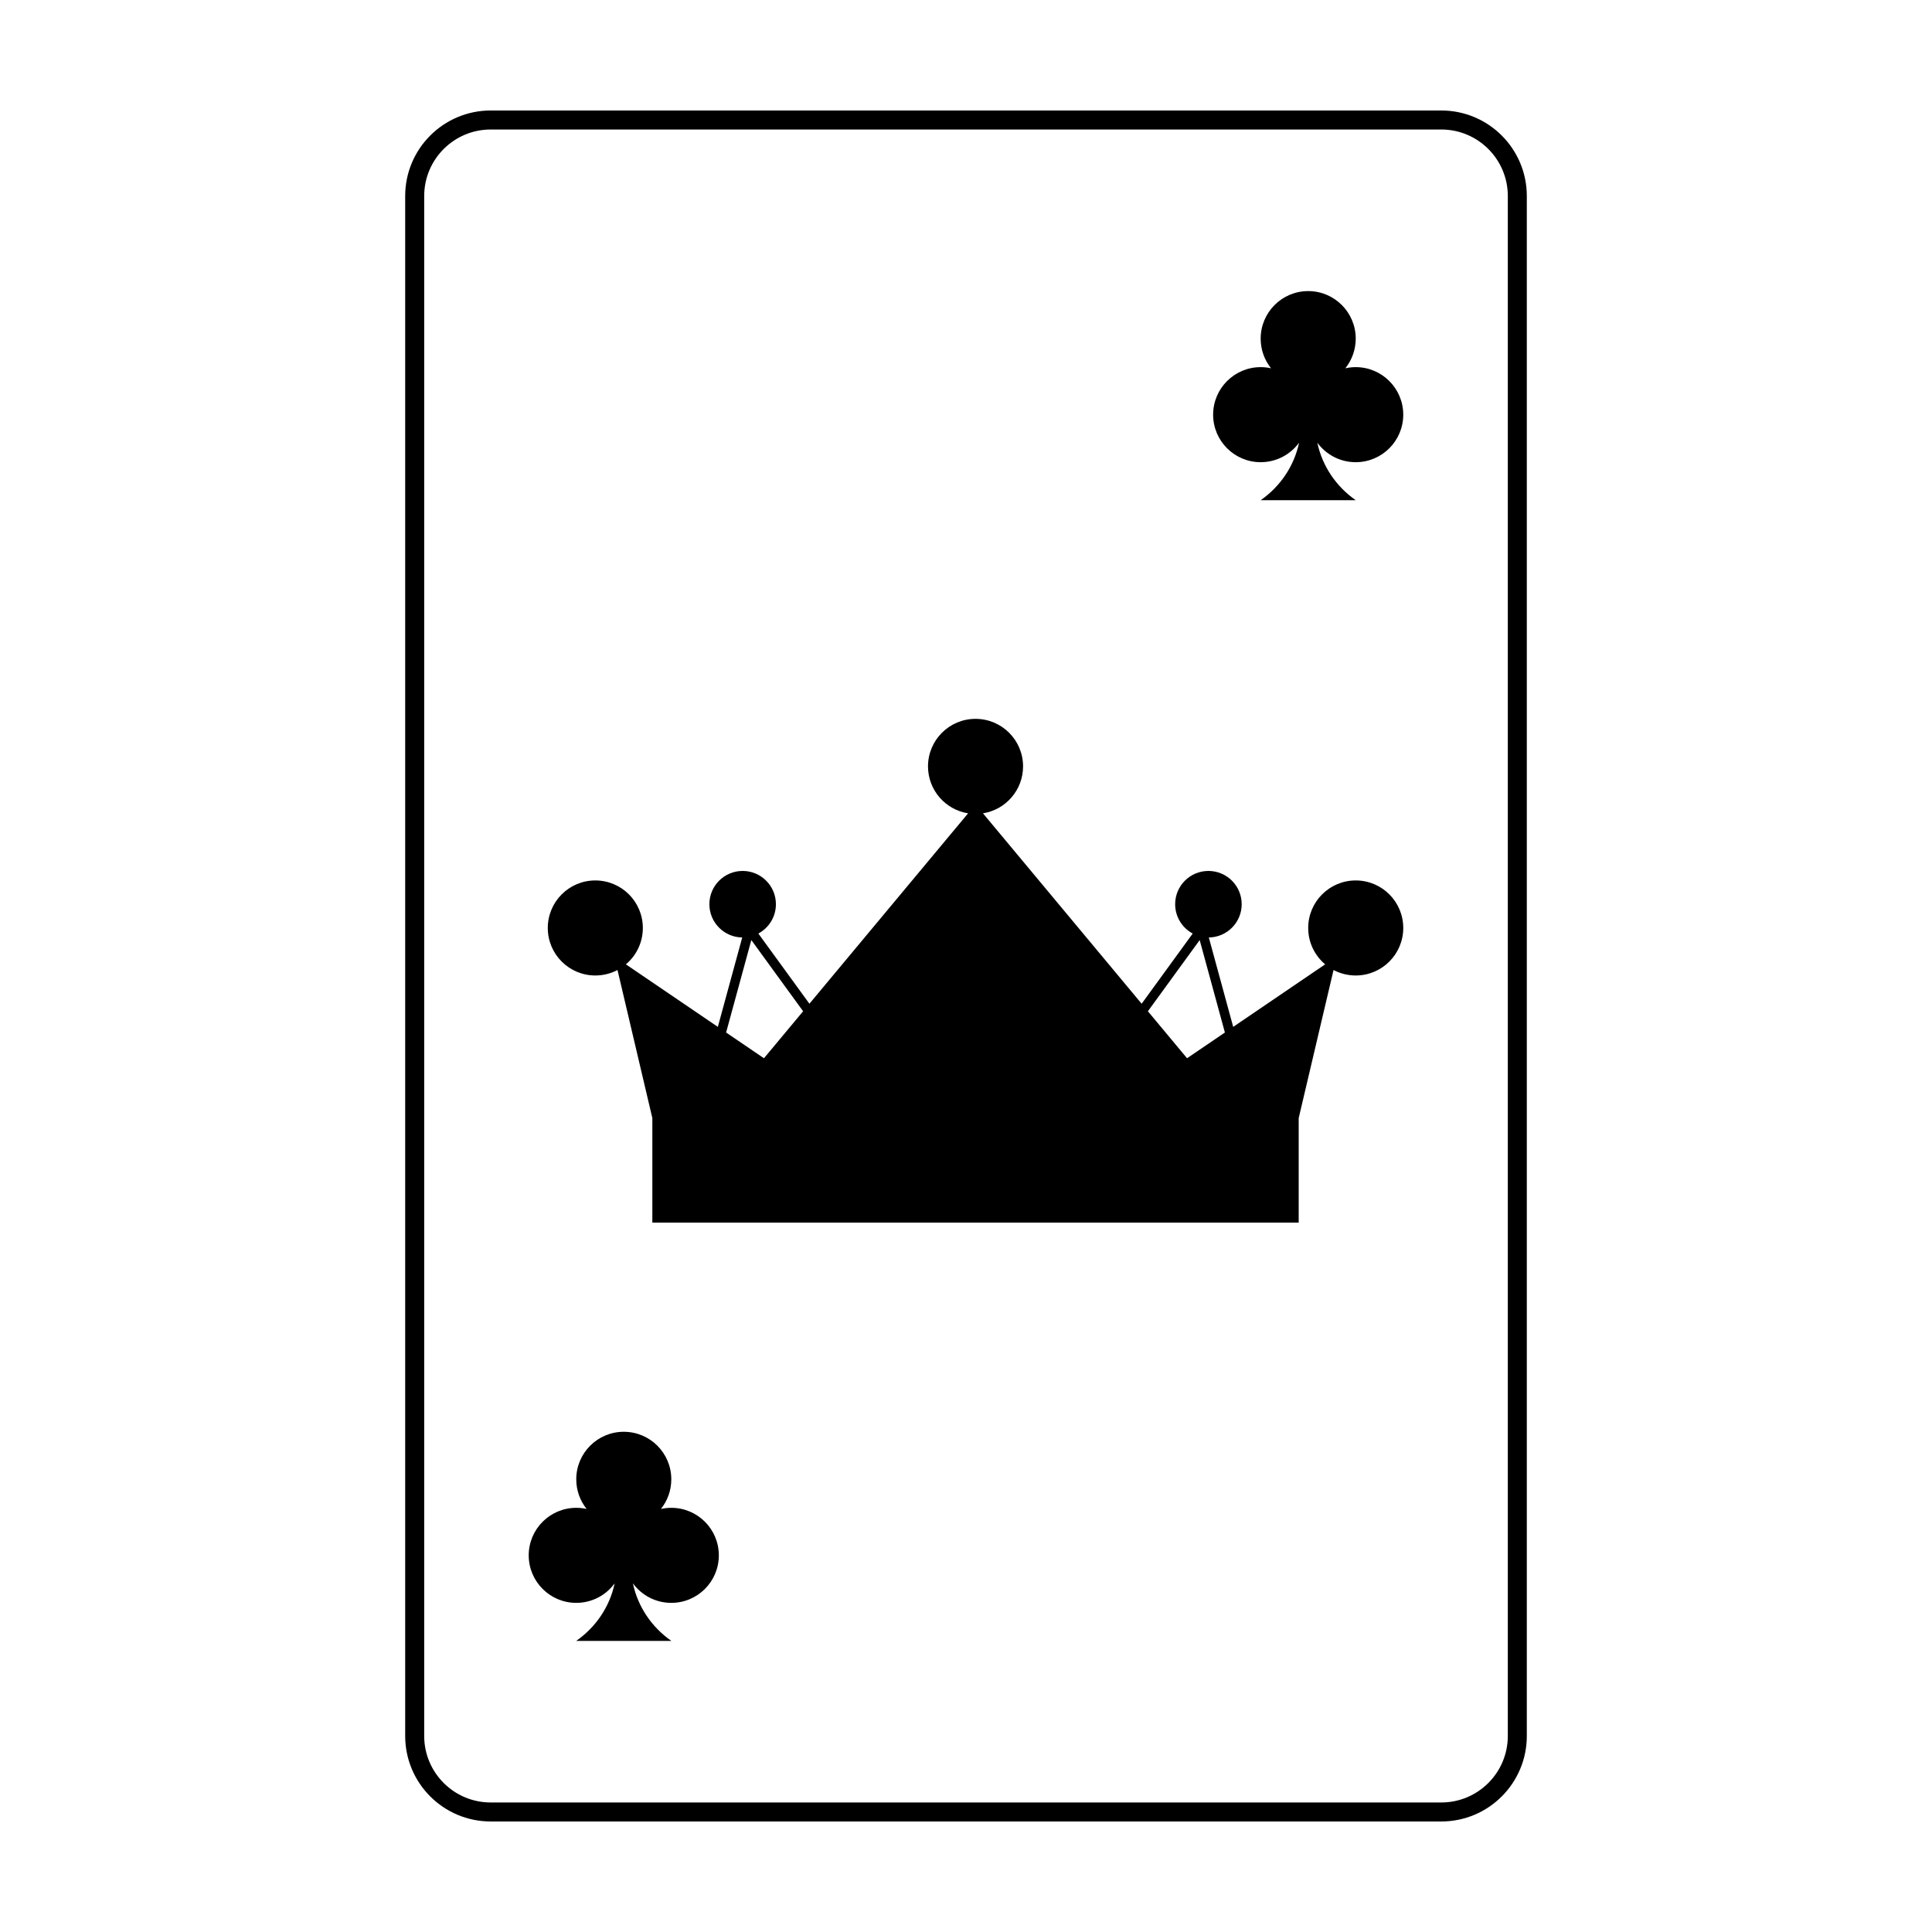
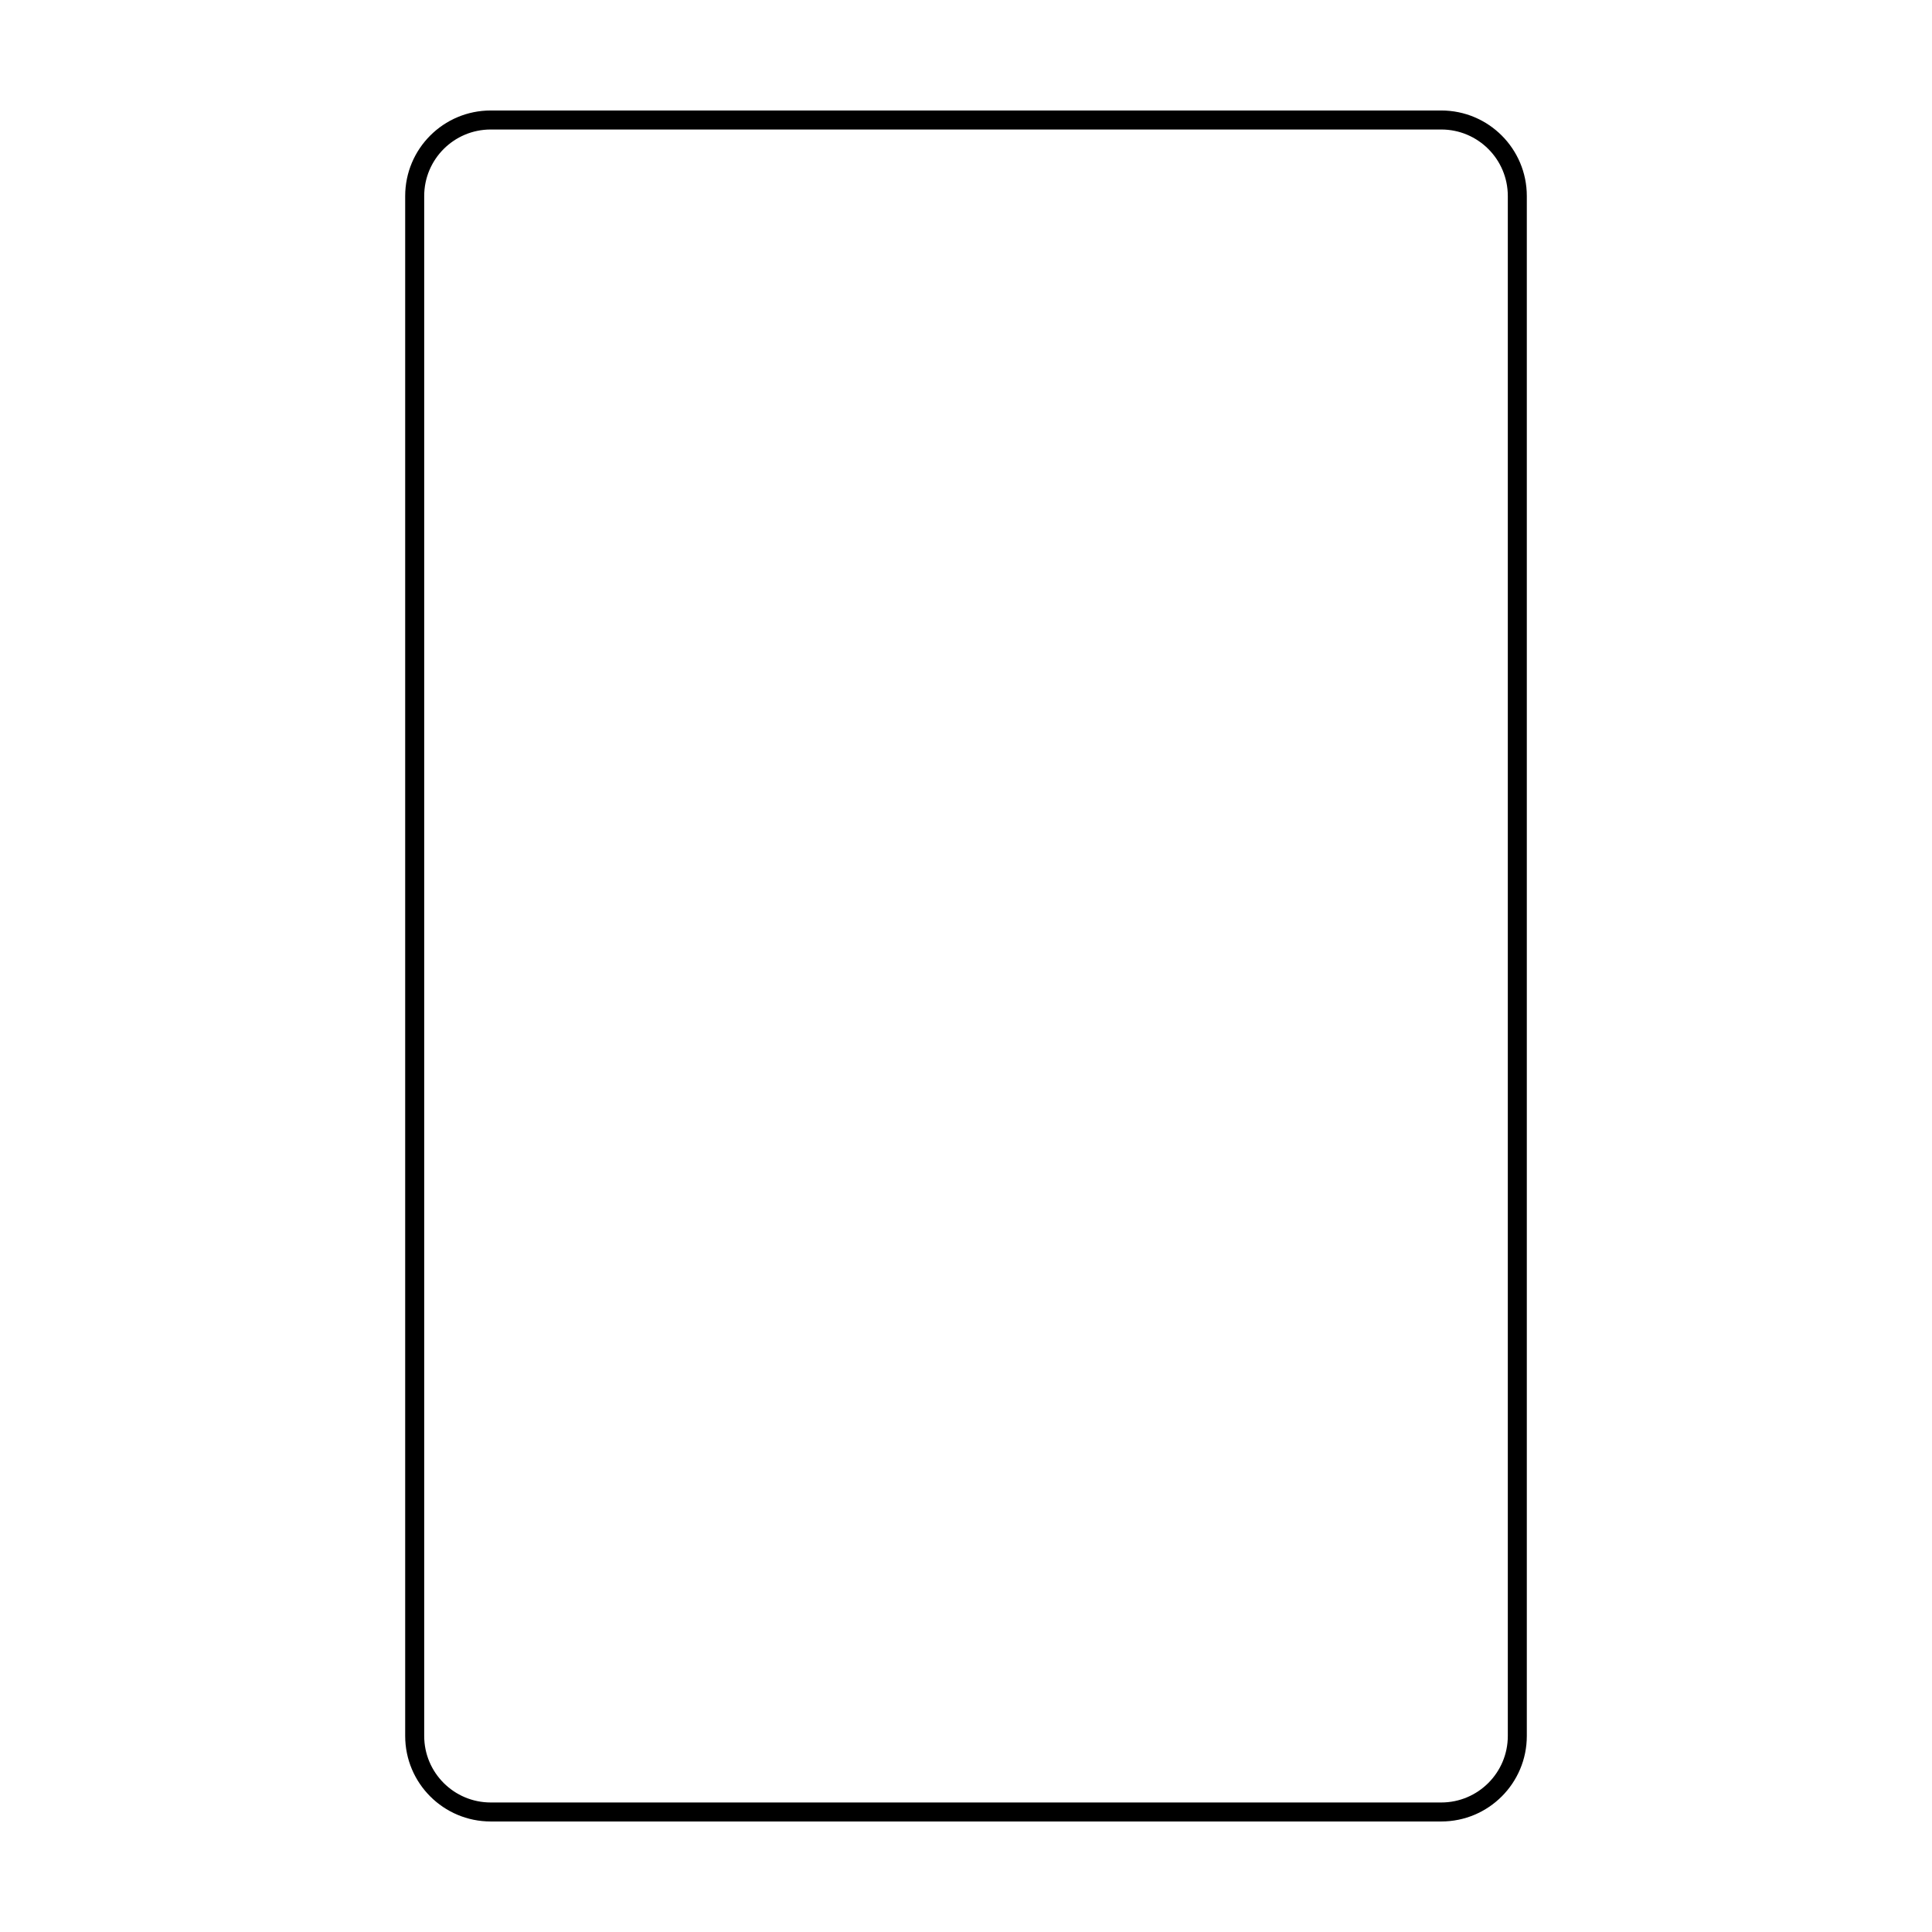
<svg xmlns="http://www.w3.org/2000/svg" fill="#000000" width="800px" height="800px" version="1.1" viewBox="144 144 512 512">
  <g>
    <path d="m274.05 178.32c-9.738 0-17.633 7.894-17.633 17.633v408.09c0 9.738 7.894 17.633 17.633 17.633h251.9c9.742 0 17.637-7.894 17.637-17.633v-408.09c0-9.738-7.894-17.633-17.637-17.633zm0-5.039h251.9c12.523 0 22.672 10.148 22.672 22.672v408.09c0 12.52-10.148 22.668-22.672 22.668h-251.9c-12.523 0-22.672-10.148-22.672-22.668v-408.09c0-12.523 10.148-22.672 22.672-22.672z" />
-     <path d="m306.89 563.6c-2.289 3.141-5.996 5.176-10.176 5.176-6.957 0-12.598-5.637-12.598-12.594 0-6.957 5.641-12.594 12.598-12.594 0.945 0 1.863 0.102 2.75 0.301-1.723-2.156-2.75-4.887-2.75-7.859 0-6.957 5.637-12.594 12.594-12.594s12.594 5.637 12.594 12.594c0 2.973-1.027 5.703-2.75 7.859 0.887-0.199 1.805-0.301 2.75-0.301 6.957 0 12.598 5.637 12.598 12.594 0 6.957-5.641 12.594-12.598 12.594-4.18 0-7.887-2.035-10.176-5.176 1.32 6.266 5.047 11.668 10.188 15.254h-25.211c5.144-3.586 8.867-8.988 10.188-15.254z" fill-rule="evenodd" />
-     <path d="m488.27 261.31c-2.293 3.137-6 5.176-10.18 5.176-6.957 0-12.598-5.637-12.598-12.594s5.641-12.598 12.598-12.598c0.945 0 1.863 0.105 2.75 0.305-1.723-2.156-2.75-4.887-2.75-7.859 0-6.957 5.637-12.598 12.594-12.598 6.957 0 12.598 5.641 12.598 12.598 0 2.973-1.031 5.703-2.754 7.859 0.887-0.199 1.809-0.305 2.754-0.305 6.953 0 12.594 5.641 12.594 12.598s-5.641 12.594-12.594 12.594c-4.184 0-7.891-2.039-10.18-5.176 1.32 6.266 5.047 11.668 10.188 15.254h-25.211c5.144-3.586 8.867-8.988 10.191-15.254z" fill-rule="evenodd" />
-     <path d="m464.35 392.44 6.461 23.691 24.367-16.57c-2.746-2.309-4.492-5.769-4.492-9.641 0-6.957 5.641-12.594 12.598-12.594 6.953 0 12.594 5.637 12.594 12.594s-5.641 12.594-12.594 12.594c-2.125 0-4.129-0.523-5.883-1.453l-9.234 39.242v27.707h-171.29v-27.707l-9.234-39.242c-1.754 0.93-3.758 1.453-5.883 1.453-6.953 0-12.594-5.637-12.594-12.594s5.641-12.594 12.594-12.594c6.957 0 12.598 5.637 12.598 12.594 0 3.871-1.746 7.332-4.492 9.641l24.367 16.57 6.461-23.691c-4.816-0.062-8.703-3.984-8.703-8.816 0-4.871 3.945-8.816 8.816-8.816 4.871 0 8.816 3.945 8.816 8.816 0 3.363-1.883 6.285-4.652 7.773l13.531 18.602 42.051-50.461c-6.019-0.945-10.625-6.156-10.625-12.441 0-6.957 5.641-12.594 12.594-12.594 6.957 0 12.598 5.637 12.598 12.594 0 6.285-4.606 11.496-10.625 12.441l42.051 50.461 13.531-18.602c-2.769-1.488-4.652-4.41-4.652-7.773 0-4.871 3.945-8.816 8.816-8.816s8.816 3.945 8.816 8.816c0 4.832-3.887 8.754-8.703 8.816zm7.445 47.863h2.996zm-23.59-28.309 10.375 12.453 10.031-6.82-6.684-24.5zm-91.371 0-13.723-18.867-6.684 24.5 10.031 6.82zm-23.59 28.309h-2.996z" />
  </g>
</svg>